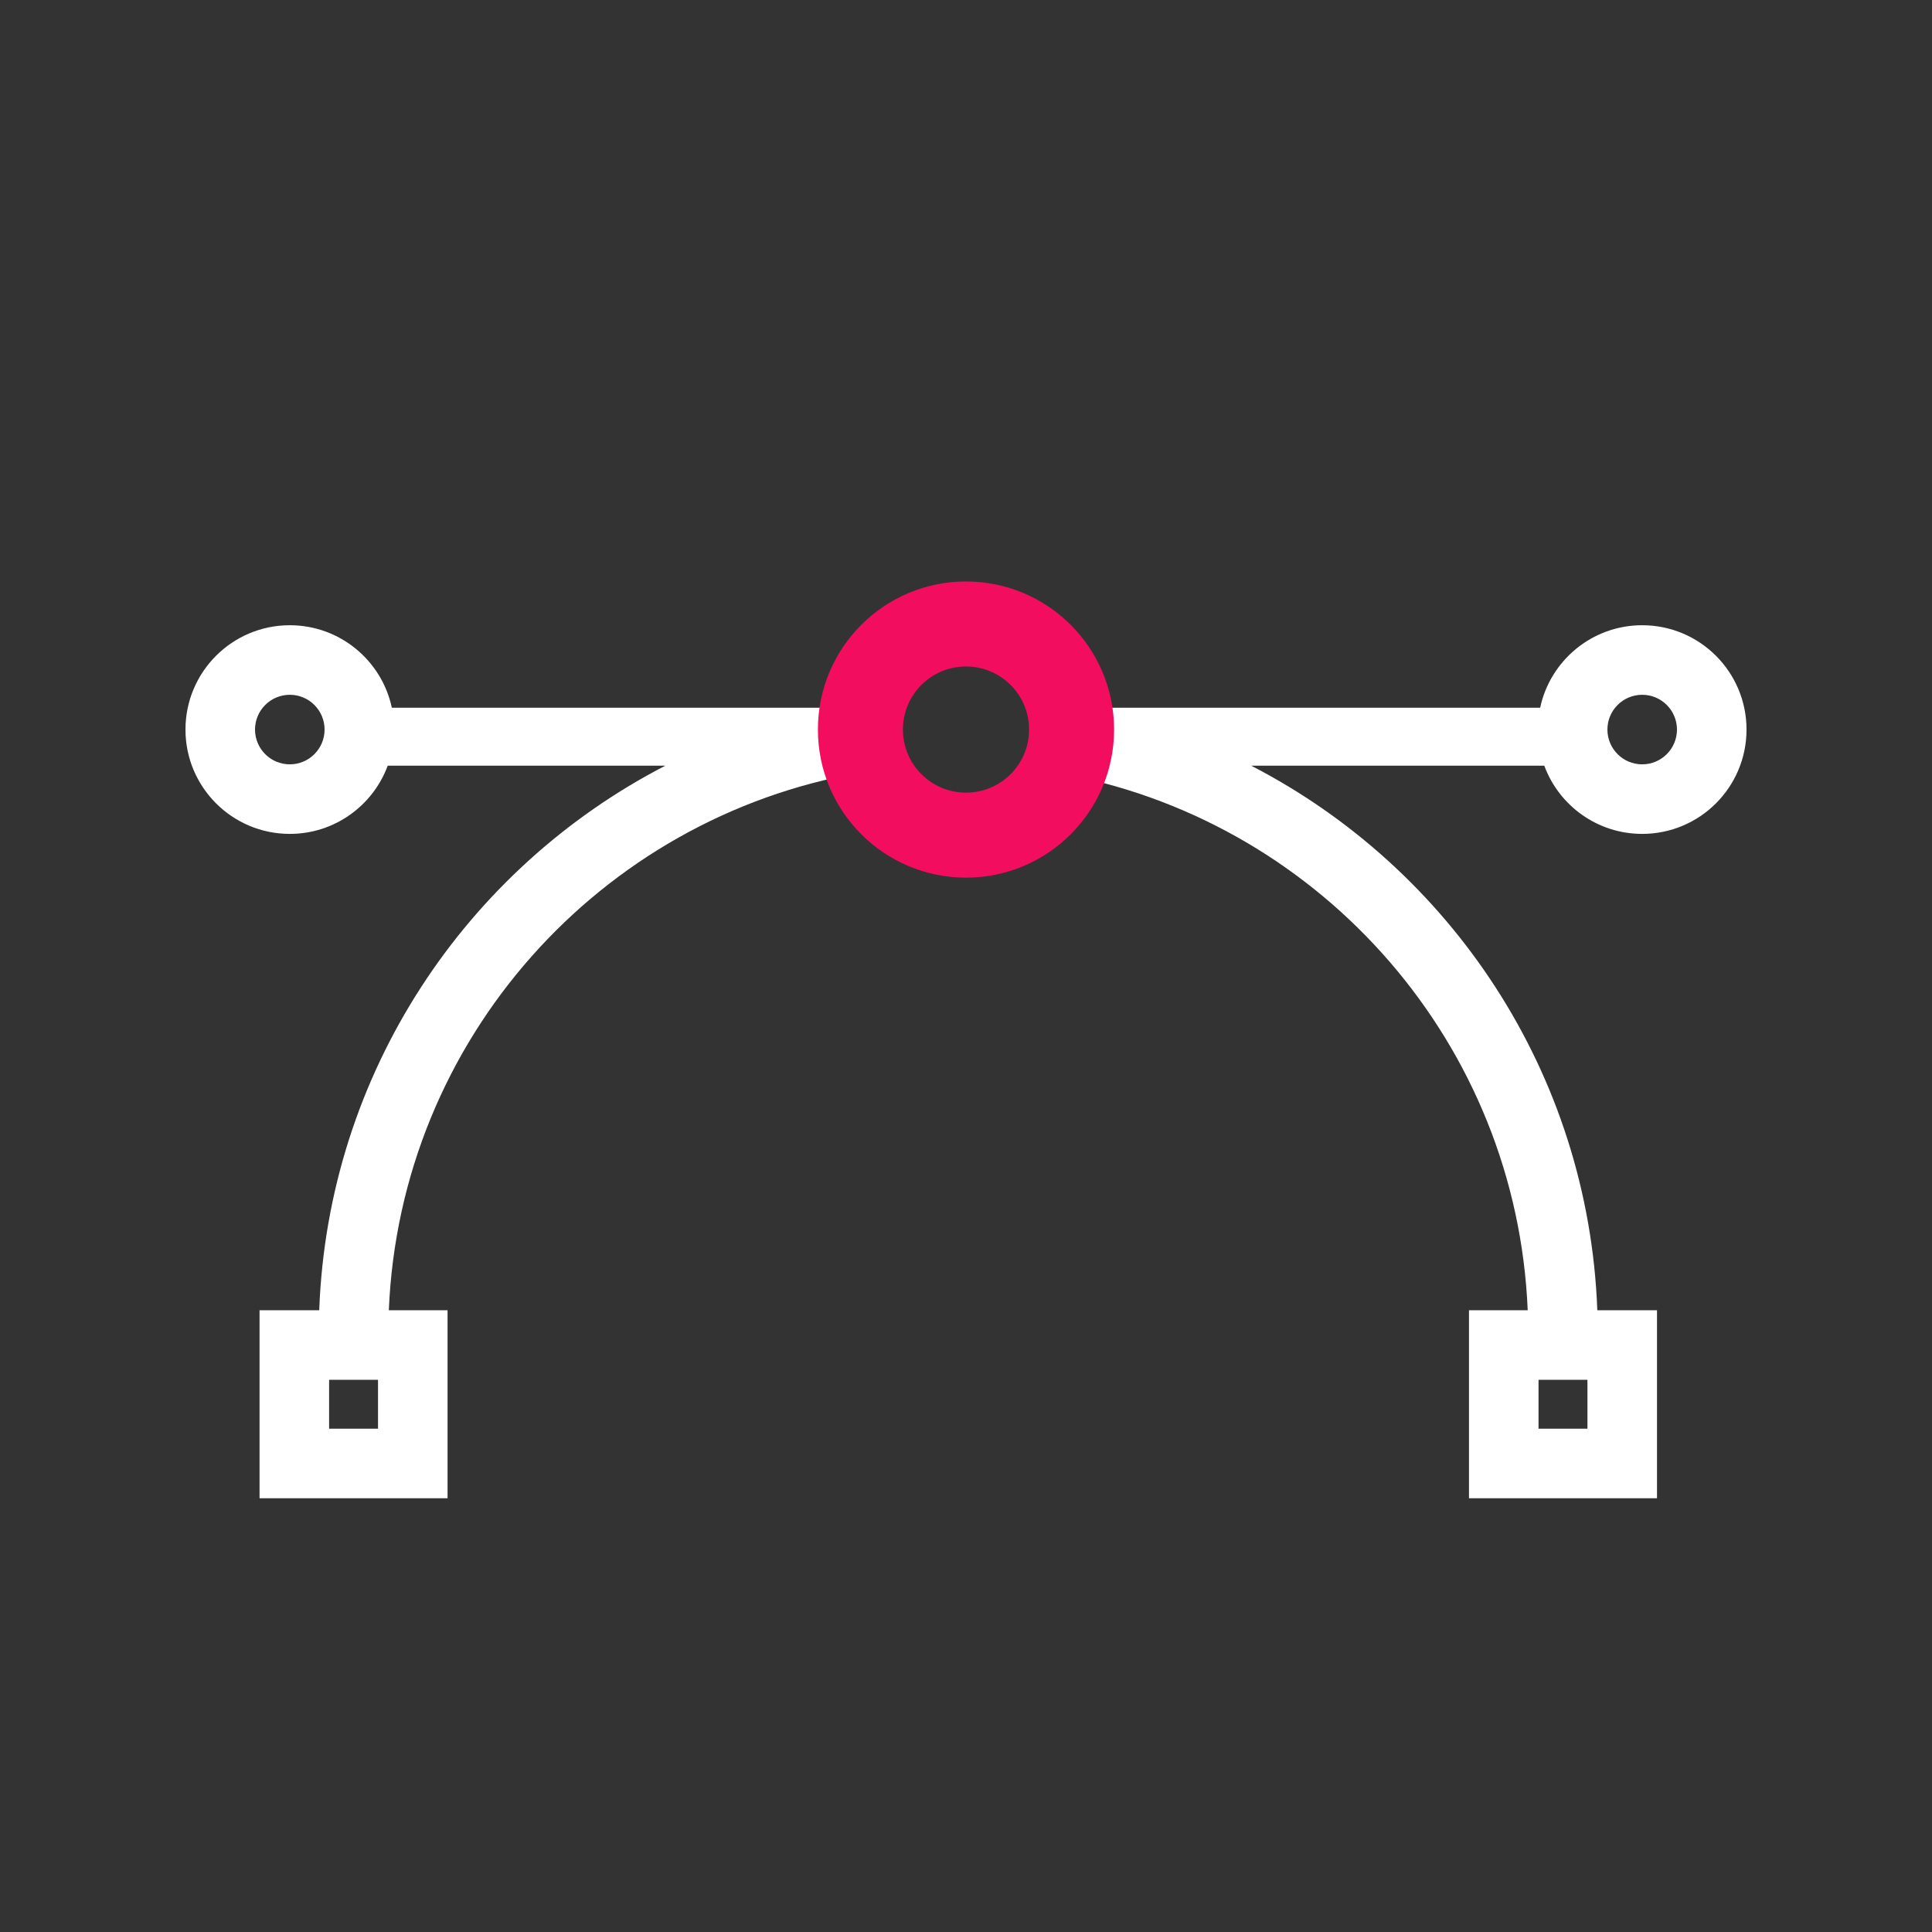
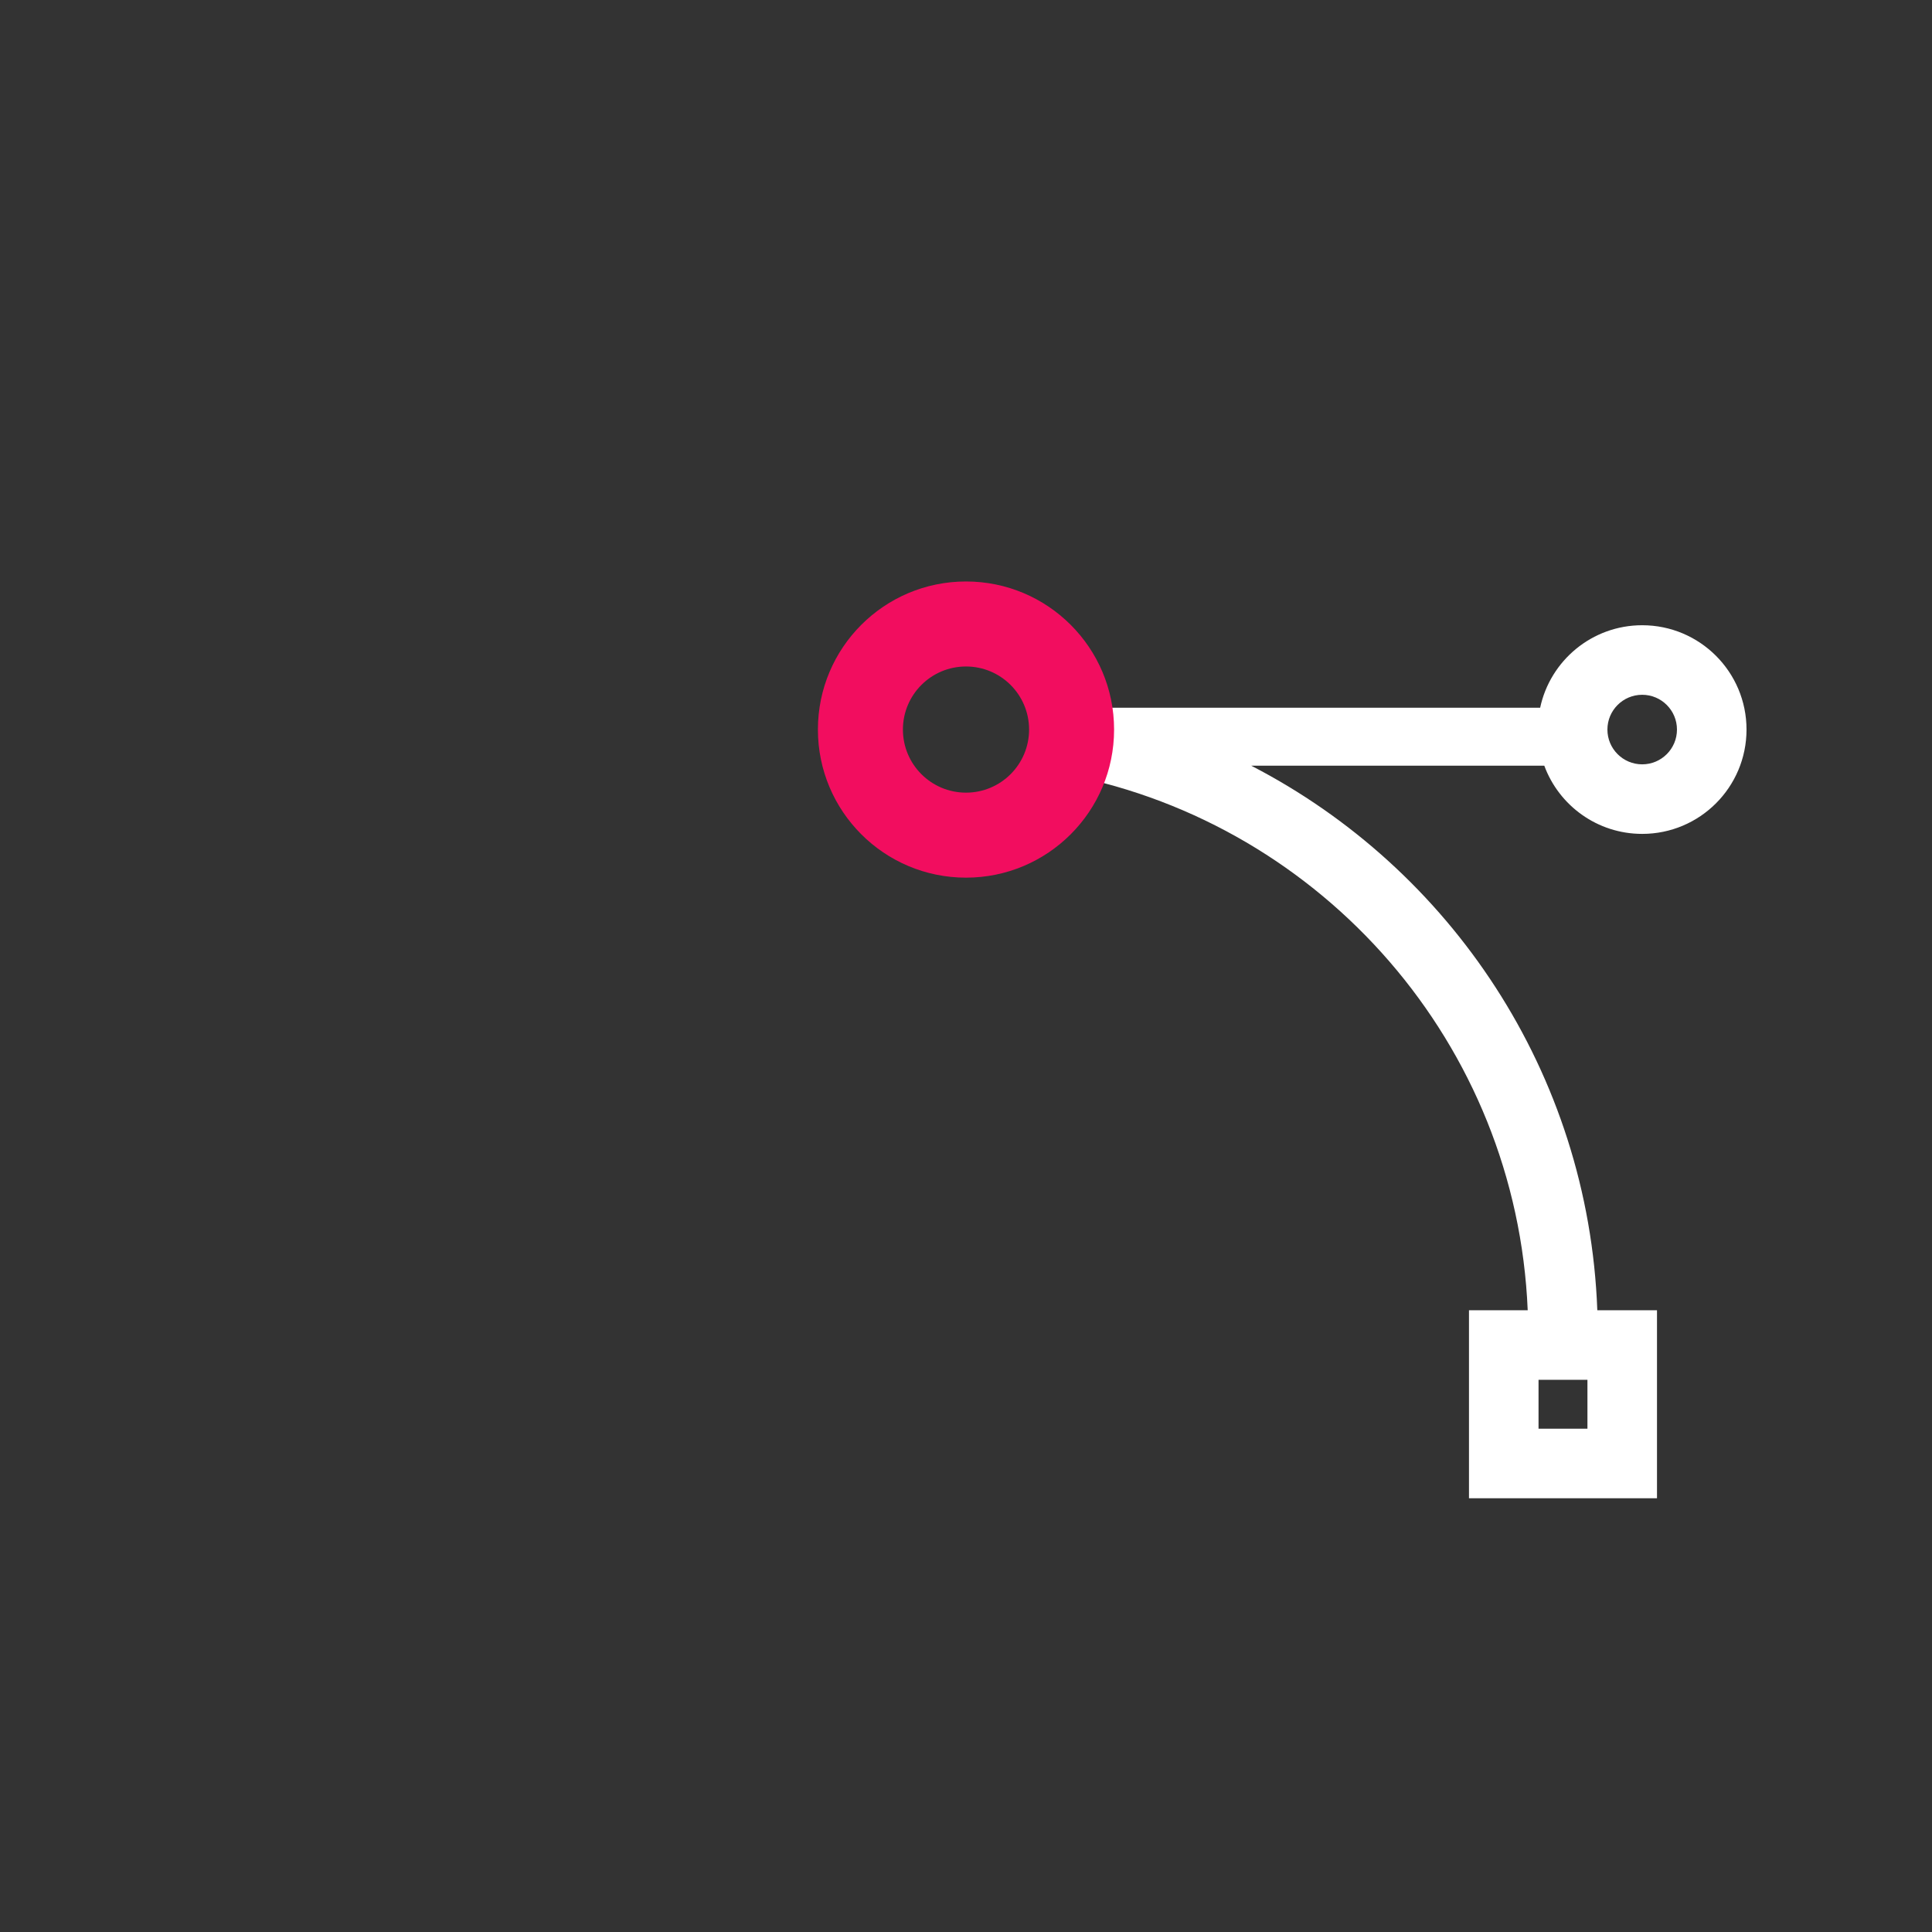
<svg xmlns="http://www.w3.org/2000/svg" width="500" height="500" viewBox="0 0 500 500" fill="none">
  <rect x="0" y="0" width="500" height="500" fill="#333333" stroke="none" />
-   <path fill-rule="evenodd" clip-rule="evenodd" d="M75 161.81C60.088 161.81 48 173.899 48 188.81C48 203.722 60.088 215.81 75 215.81C86.623 215.81 96.53 208.467 100.335 198.166H172.174C120.644 224.773 84.886 277.647 82.615 339.087H67.172V387.745H115.83V339.087H100.629C103.536 269.053 155.283 211.615 222.706 199.969L221.697 194.13V183.166H219.803L219.642 182.232C217.981 182.519 216.329 182.83 214.685 183.166H101.409C98.814 170.964 87.976 161.81 75 161.81ZM66 188.81C66 193.781 70.029 197.81 75 197.81C79.971 197.81 84 193.781 84 188.81C84 183.84 79.971 179.81 75 179.81C70.029 179.81 66 183.84 66 188.81ZM85.172 357.087H97.83V369.745H85.172V357.087Z" fill="white" />
  <path fill-rule="evenodd" clip-rule="evenodd" d="M428.828 339.087H413.383C411.113 277.646 375.354 224.773 323.825 198.166H399.663C403.468 208.467 413.375 215.81 424.998 215.81C439.91 215.81 451.998 203.722 451.998 188.81C451.998 173.899 439.91 161.81 424.998 161.81C412.022 161.81 401.184 170.964 398.589 183.166H281.314C280.899 183.082 280.485 182.998 280.069 182.917L280.02 183.166H278.082V193.034L276.6 200.579C342.402 213.504 392.51 270.203 395.369 339.087H380.17V387.745H428.828V339.087ZM410.828 357.087H398.17V369.745H410.828V357.087ZM424.998 197.81C420.027 197.81 415.998 193.781 415.998 188.81C415.998 183.84 420.027 179.81 424.998 179.81C429.969 179.81 433.998 183.84 433.998 188.81C433.998 193.781 429.969 197.81 424.998 197.81Z" fill="white" />
  <path fill-rule="evenodd" clip-rule="evenodd" d="M233.674 188.81C233.674 197.827 240.983 205.136 250 205.136C259.016 205.136 266.325 197.827 266.325 188.81C266.325 179.794 259.016 172.485 250 172.485C240.983 172.485 233.674 179.794 233.674 188.81ZM250 150.485C228.833 150.485 211.674 167.644 211.674 188.81C211.674 209.977 228.833 227.136 250 227.136C271.166 227.136 288.325 209.977 288.325 188.81C288.325 167.644 271.166 150.485 250 150.485Z" fill="#F20D5F" />
</svg>